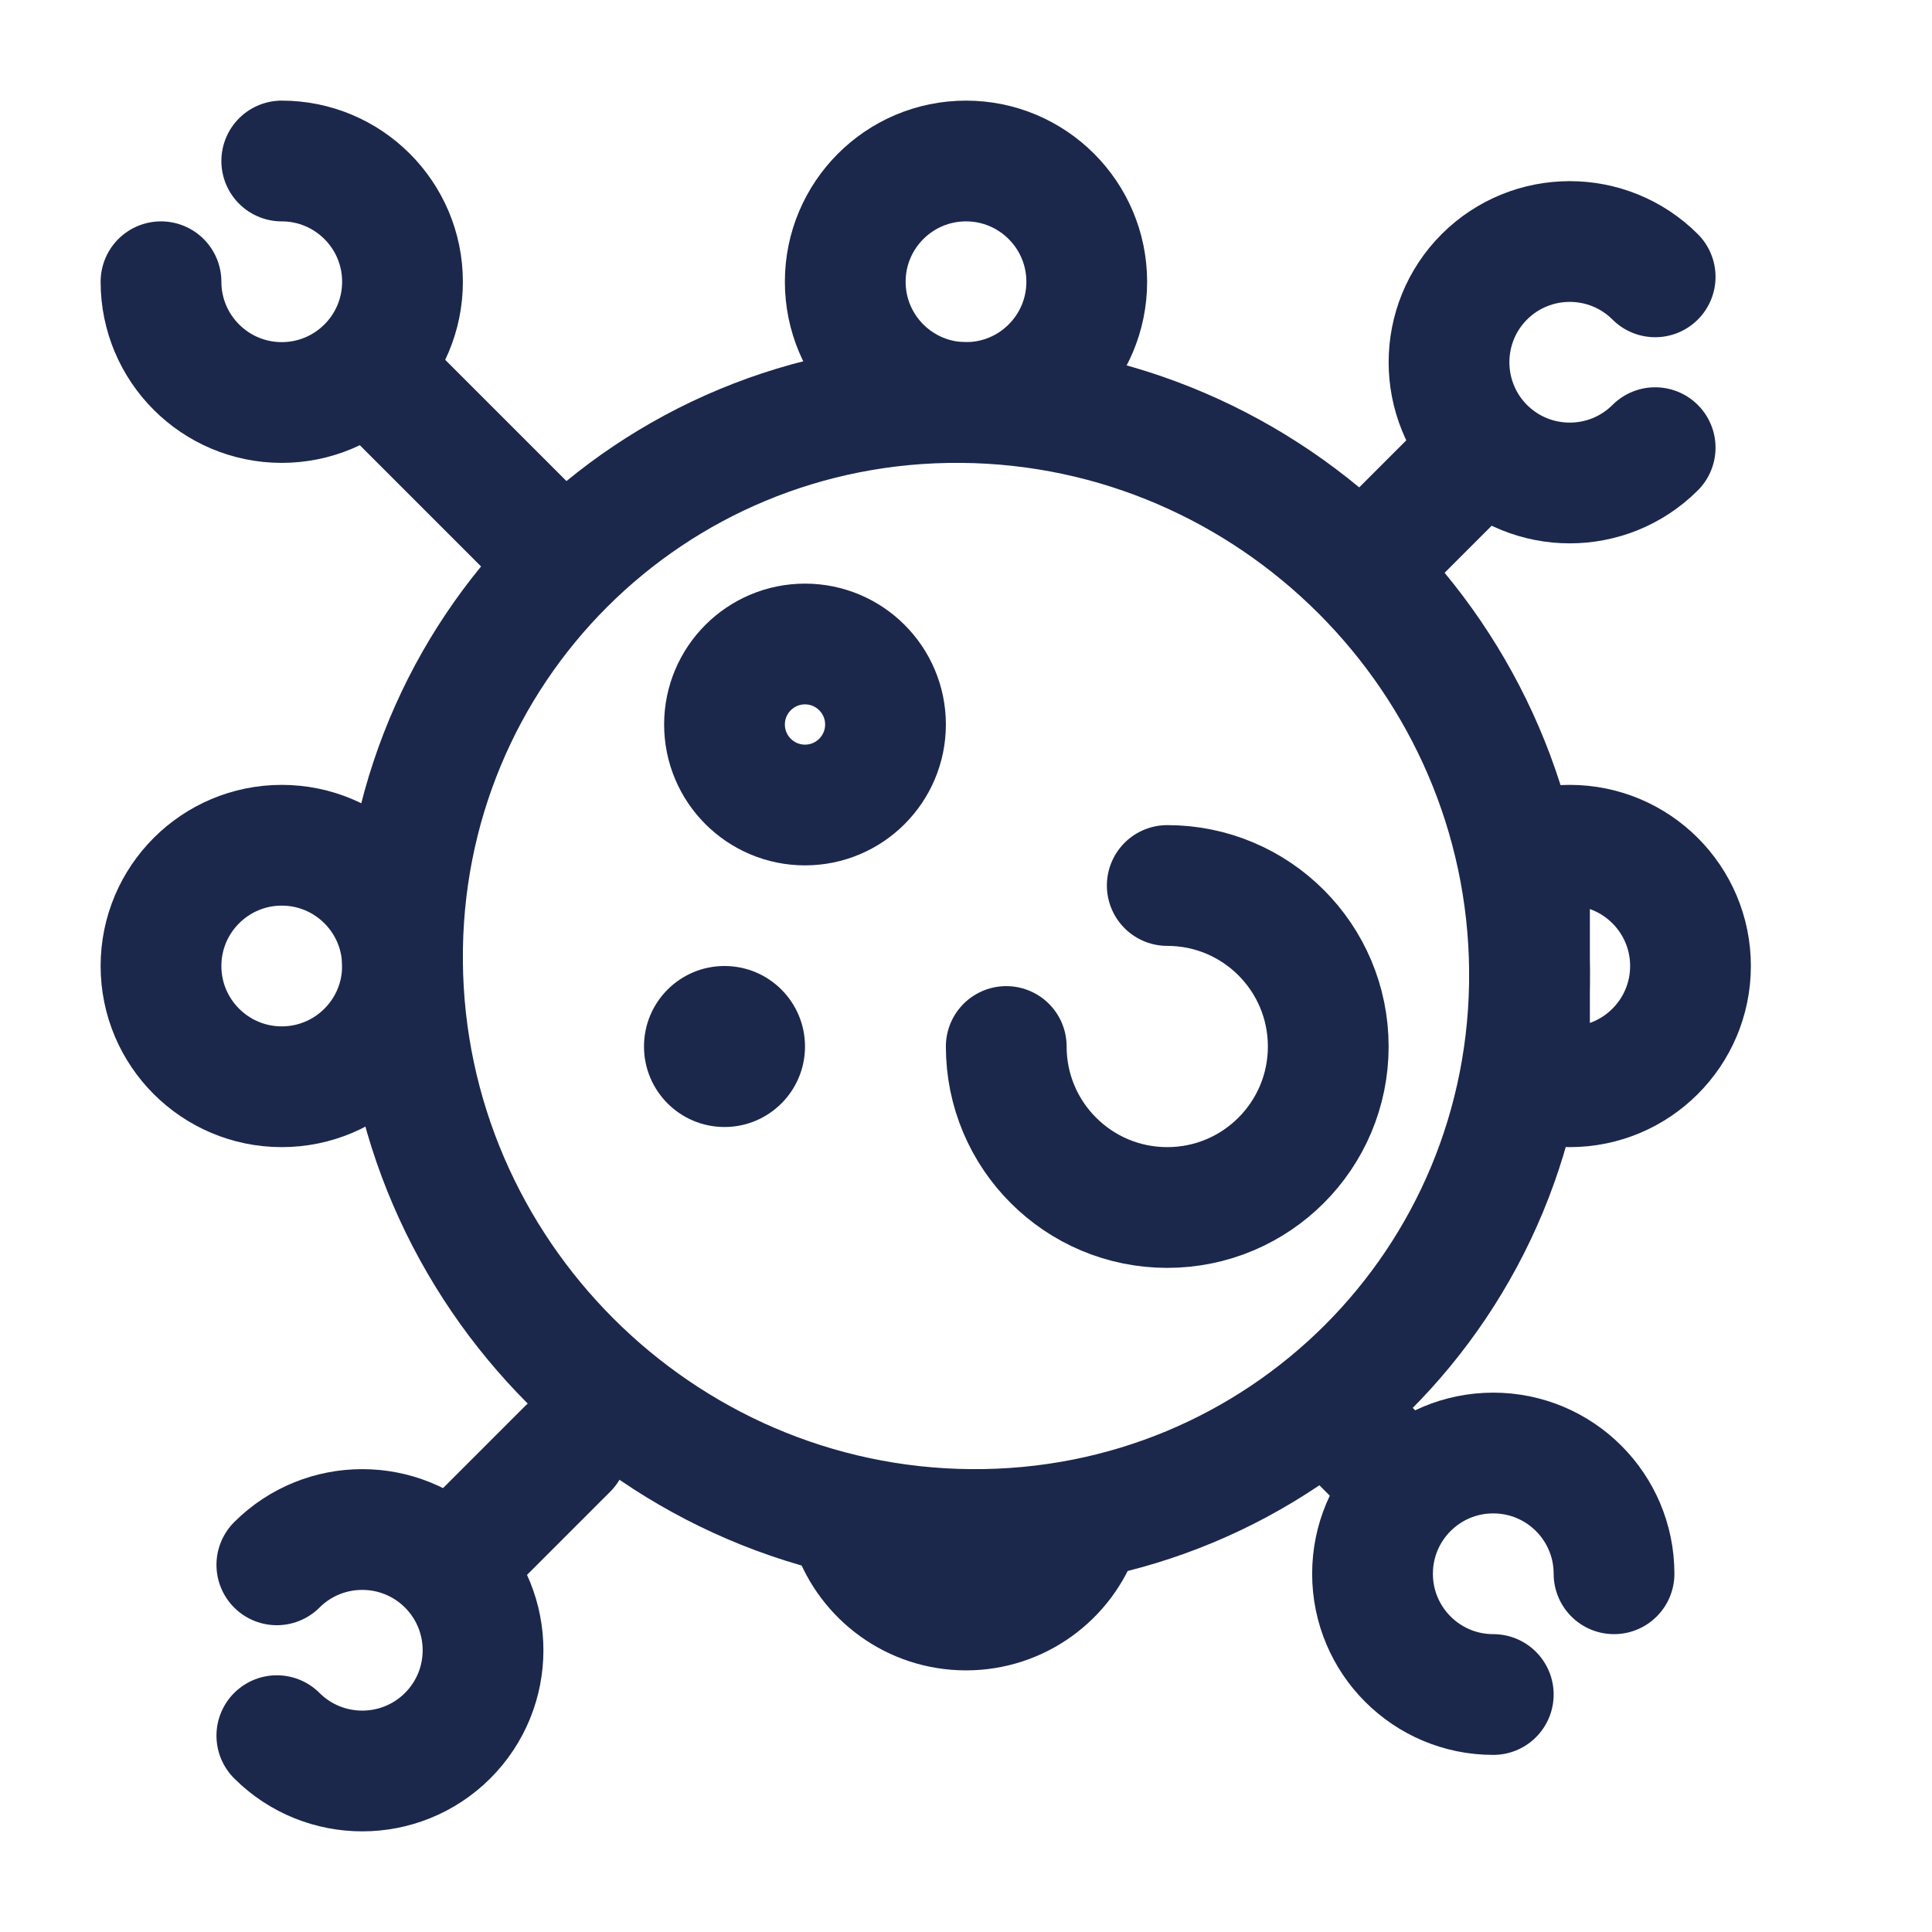
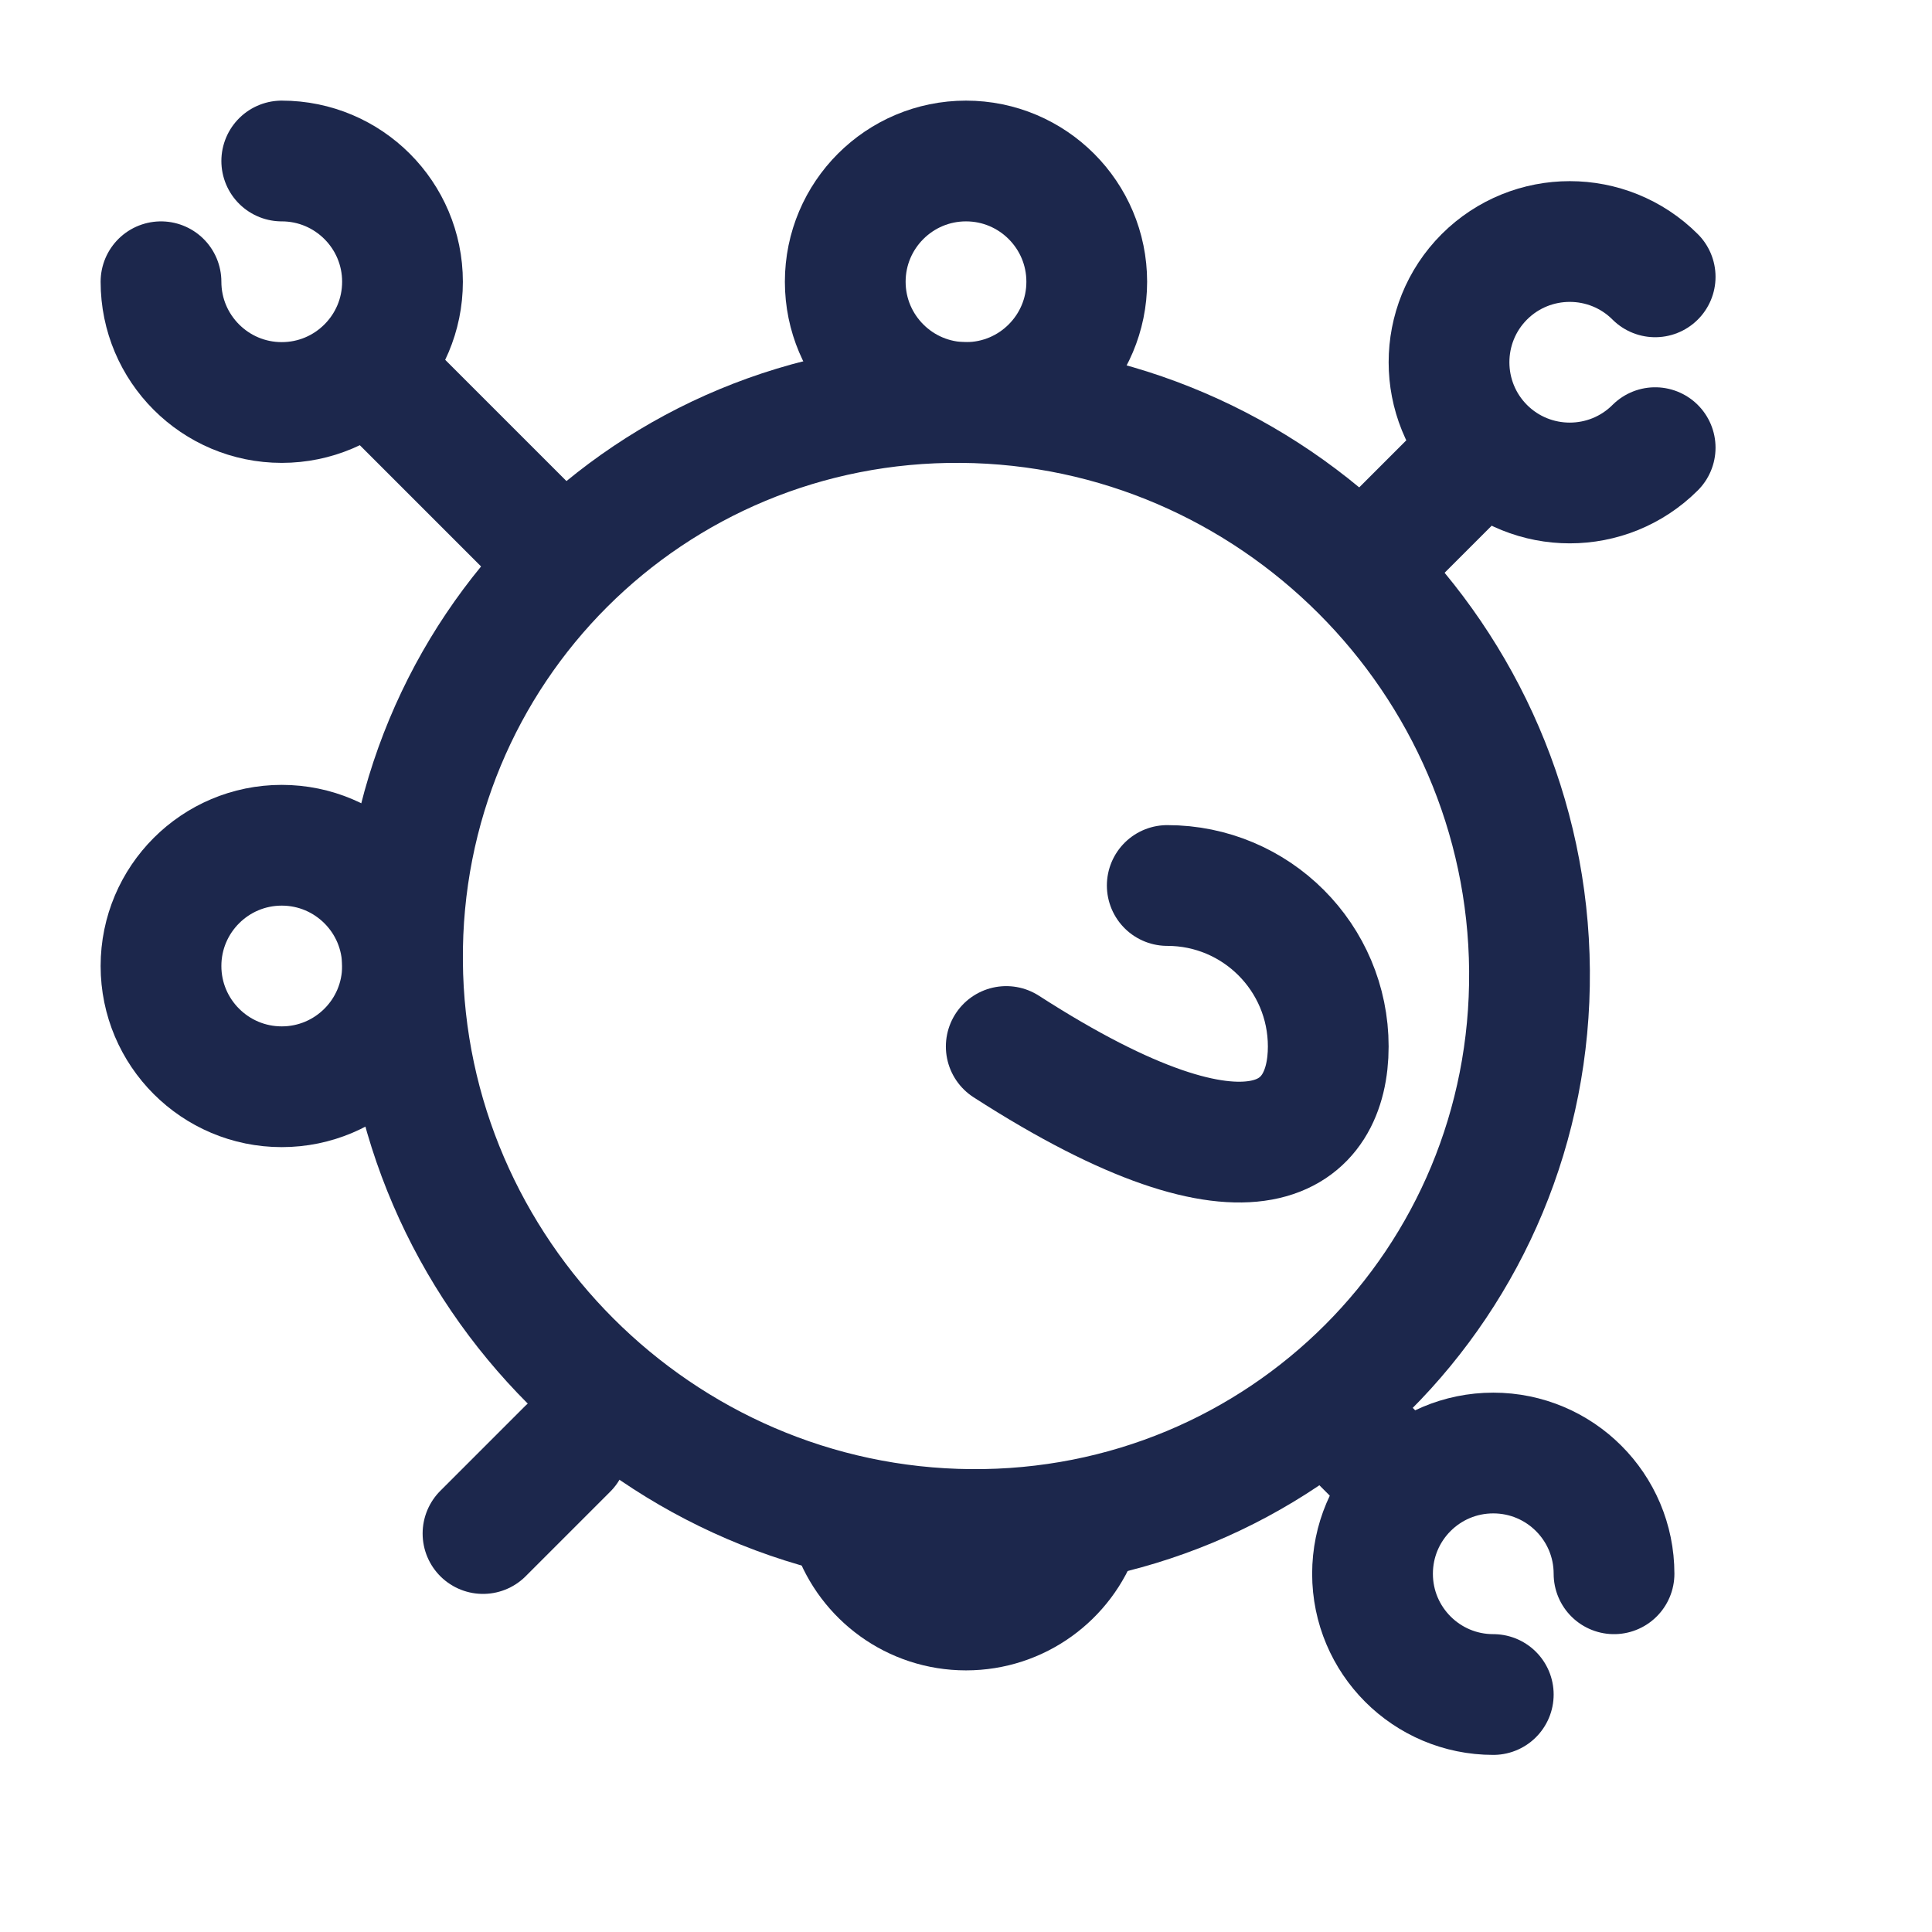
<svg xmlns="http://www.w3.org/2000/svg" width="800px" height="800px" viewBox="0 0 24 24" fill="none">
  <path d="M12.056 19C15.922 19.031 19.031 15.922 19 12.056C18.969 8.191 15.809 5.031 11.944 5C8.078 4.969 4.969 8.078 5 11.944C5.031 15.809 8.191 18.969 12.056 19Z" stroke="#1C274C" stroke-width="1.5" stroke-linecap="round" />
  <path d="M18 6L16.95 7.05" stroke="#1C274C" stroke-width="1.5" stroke-linecap="round" />
  <path d="M5 5L7 7" stroke="#1C274C" stroke-width="1.5" stroke-linecap="round" />
  <path d="M17.05 18.05L16.5 17.5" stroke="#1C274C" stroke-width="1.5" stroke-linecap="round" />
  <path d="M6 19.05L7.05 18" stroke="#1C274C" stroke-width="1.5" stroke-linecap="round" />
-   <path d="M12.5 13C12.5 14.105 13.395 15 14.5 15C15.605 15 16.5 14.105 16.5 13C16.5 11.895 15.605 11 14.5 11" stroke="#1C274C" stroke-width="1.5" stroke-linecap="round" />
-   <path d="M11 9C11 9.552 10.552 10 10 10C9.448 10 9 9.552 9 9C9 8.448 9.448 8 10 8C10.552 8 11 8.448 11 9Z" stroke="#1C274C" stroke-width="1.5" />
-   <circle cx="9" cy="13" r="1" fill="#1C274C" />
+   <path d="M12.5 13C15.605 15 16.5 14.105 16.5 13C16.5 11.895 15.605 11 14.5 11" stroke="#1C274C" stroke-width="1.5" stroke-linecap="round" />
  <path d="M20.561 5.561C19.975 6.146 19.025 6.146 18.439 5.561C17.854 4.975 17.854 4.025 18.439 3.439C19.025 2.854 19.975 2.854 20.561 3.439" stroke="#1C274C" stroke-width="1.5" stroke-linecap="round" />
  <path d="M2 3.5C2 4.328 2.672 5 3.5 5C4.328 5 5 4.328 5 3.5C5 2.672 4.328 2 3.5 2" stroke="#1C274C" stroke-width="1.5" stroke-linecap="round" />
  <path d="M2 12C2 12.828 2.672 13.5 3.5 13.5C4.328 13.5 5 12.828 5 12C5 11.172 4.328 10.5 3.5 10.5C2.672 10.5 2 11.172 2 12Z" stroke="#1C274C" stroke-width="1.5" />
  <path d="M20.05 19.55C20.05 18.721 19.378 18.05 18.55 18.05C17.721 18.05 17.05 18.721 17.05 19.55C17.05 20.378 17.721 21.05 18.55 21.05" stroke="#1C274C" stroke-width="1.5" stroke-linecap="round" />
-   <path d="M3.439 19.439C4.025 18.854 4.975 18.854 5.561 19.439C6.147 20.025 6.147 20.975 5.561 21.561C4.975 22.146 4.025 22.146 3.439 21.561" stroke="#1C274C" stroke-width="1.5" stroke-linecap="round" />
  <path d="M13.5 3.5C13.5 4.328 12.828 5 12 5C11.172 5 10.5 4.328 10.5 3.5C10.5 2.672 11.172 2 12 2C12.828 2 13.5 2.672 13.5 3.5Z" stroke="#1C274C" stroke-width="1.5" />
-   <path d="M19.5 13.5C20.328 13.5 21 12.828 21 12C21 11.172 20.328 10.5 19.5 10.5C19.325 10.5 19.156 10.53 19 10.585V13.415C19.156 13.47 19.325 13.5 19.5 13.5Z" stroke="#1C274C" stroke-width="1.5" />
  <path d="M10.585 19C10.791 19.583 11.347 20 12 20C12.653 20 13.209 19.583 13.415 19L10.585 19Z" stroke="#1C274C" stroke-width="1.5" />
</svg>